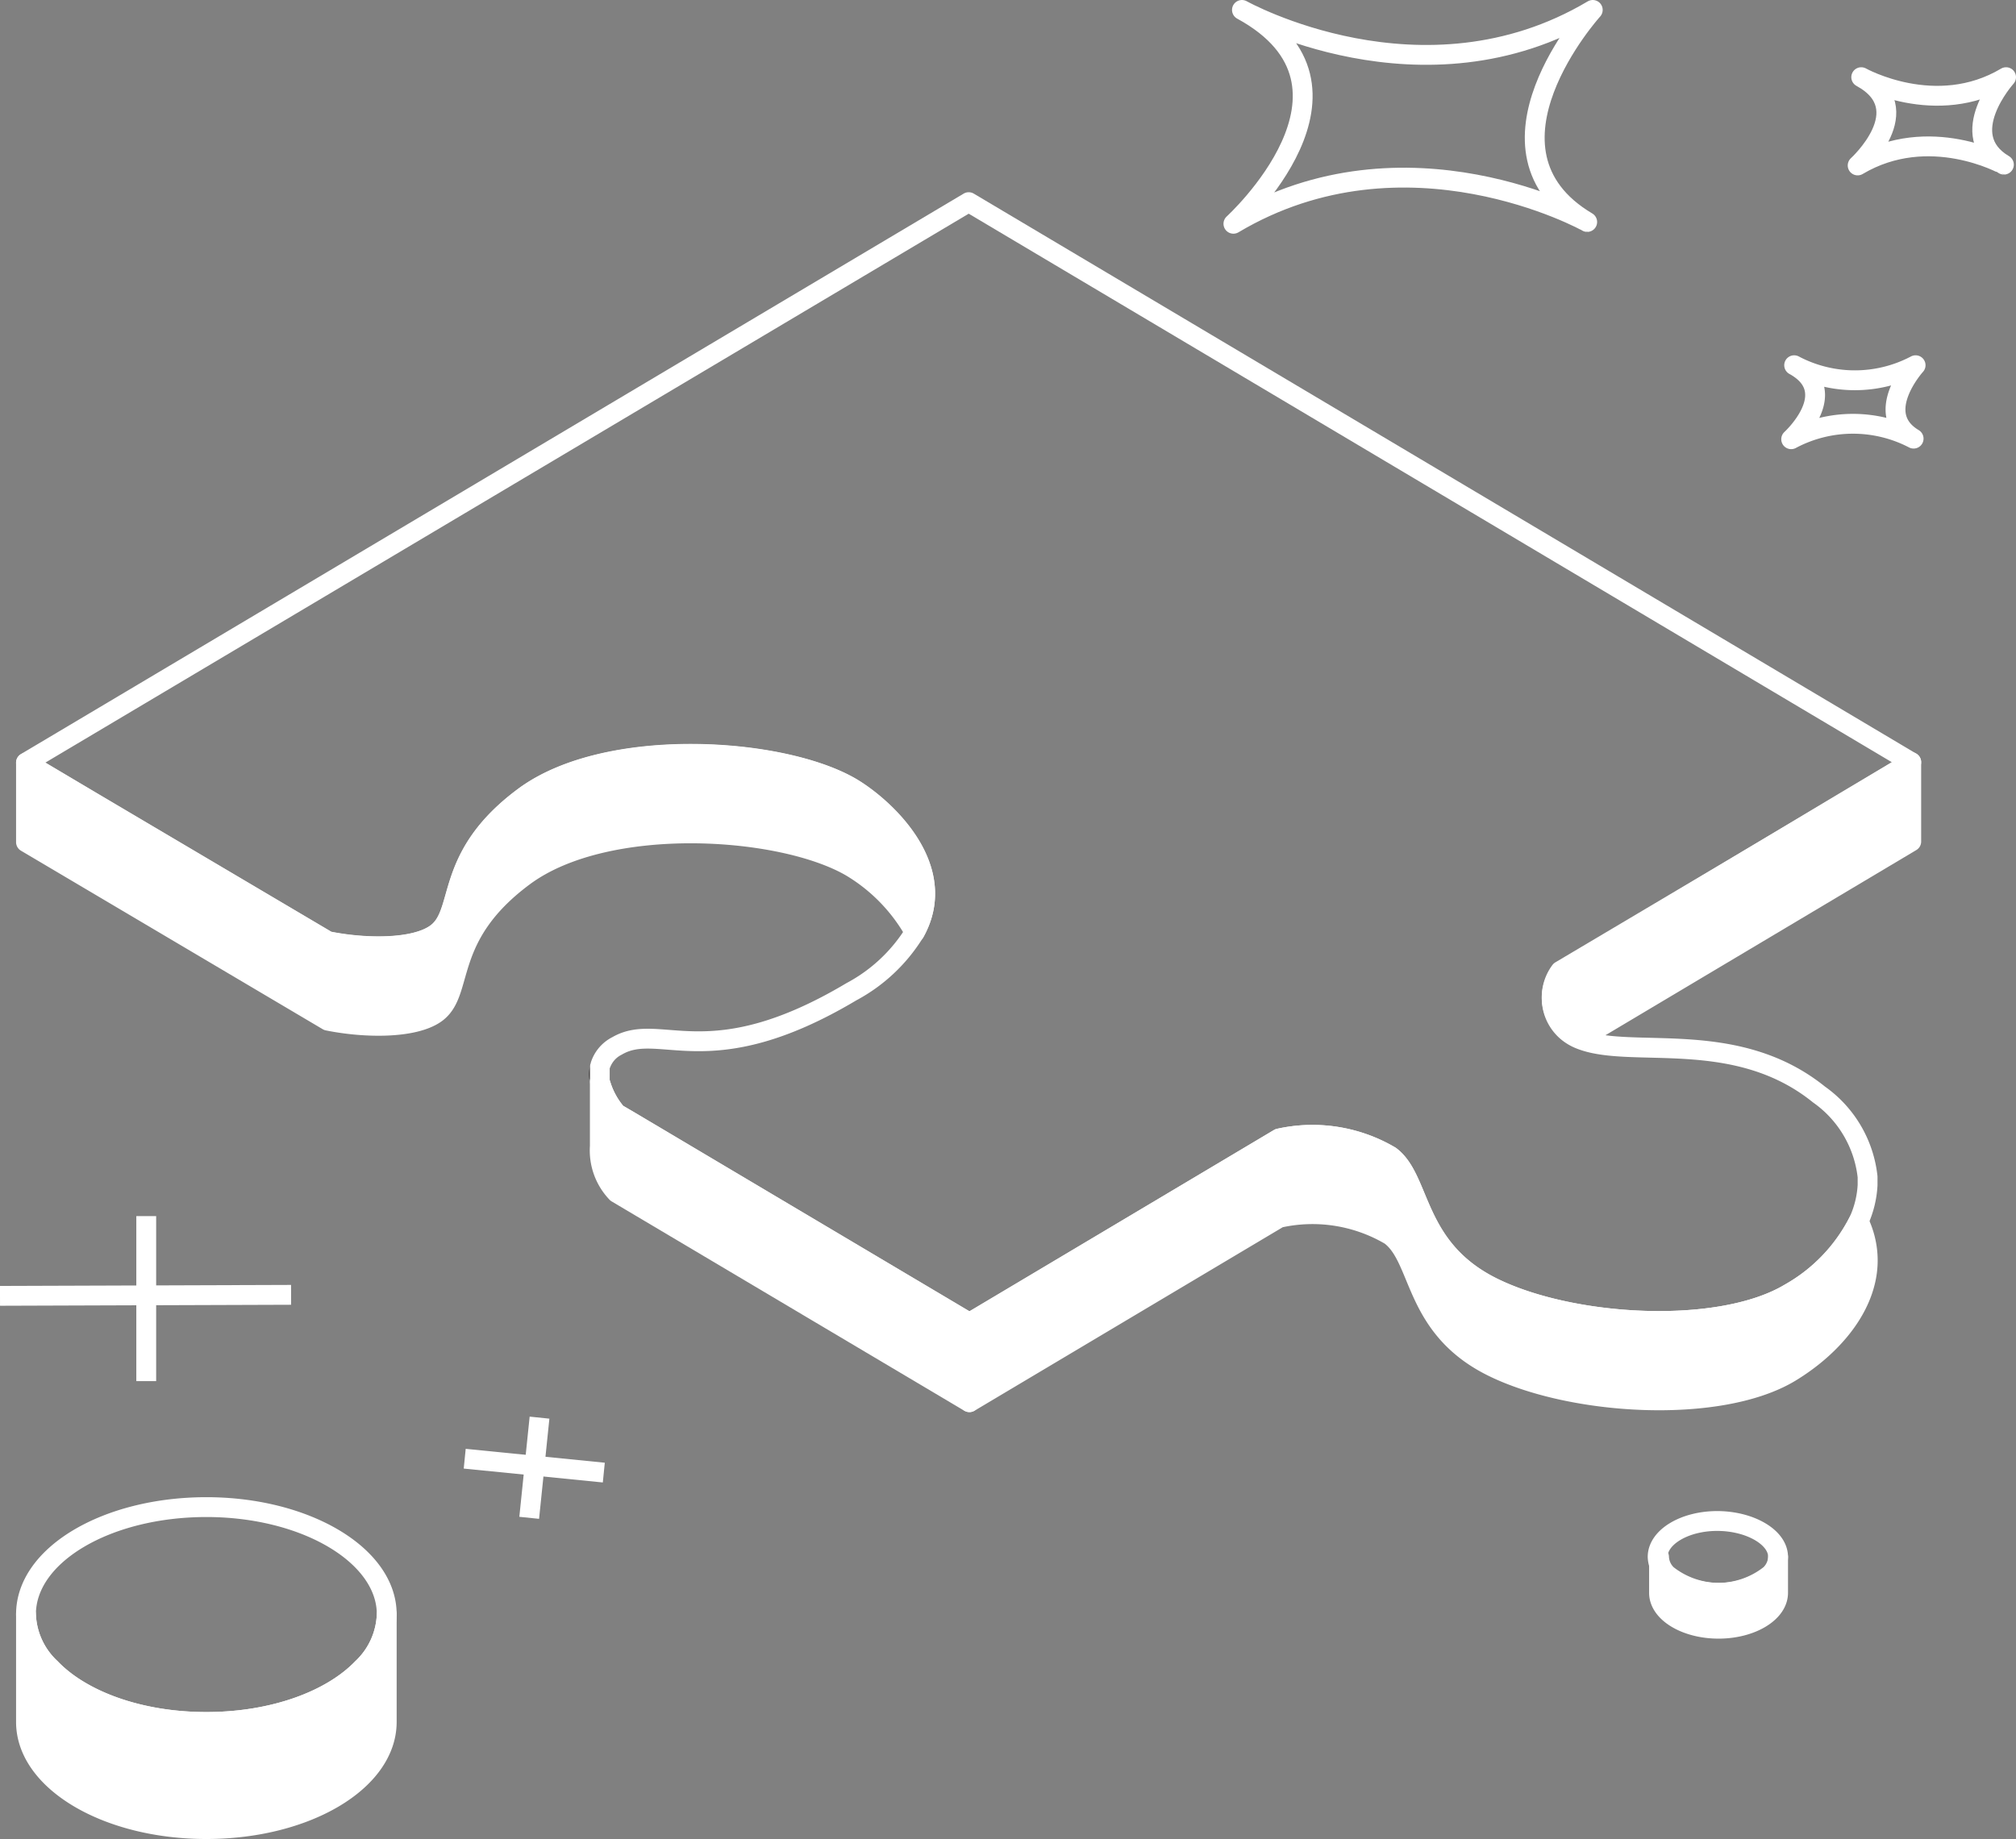
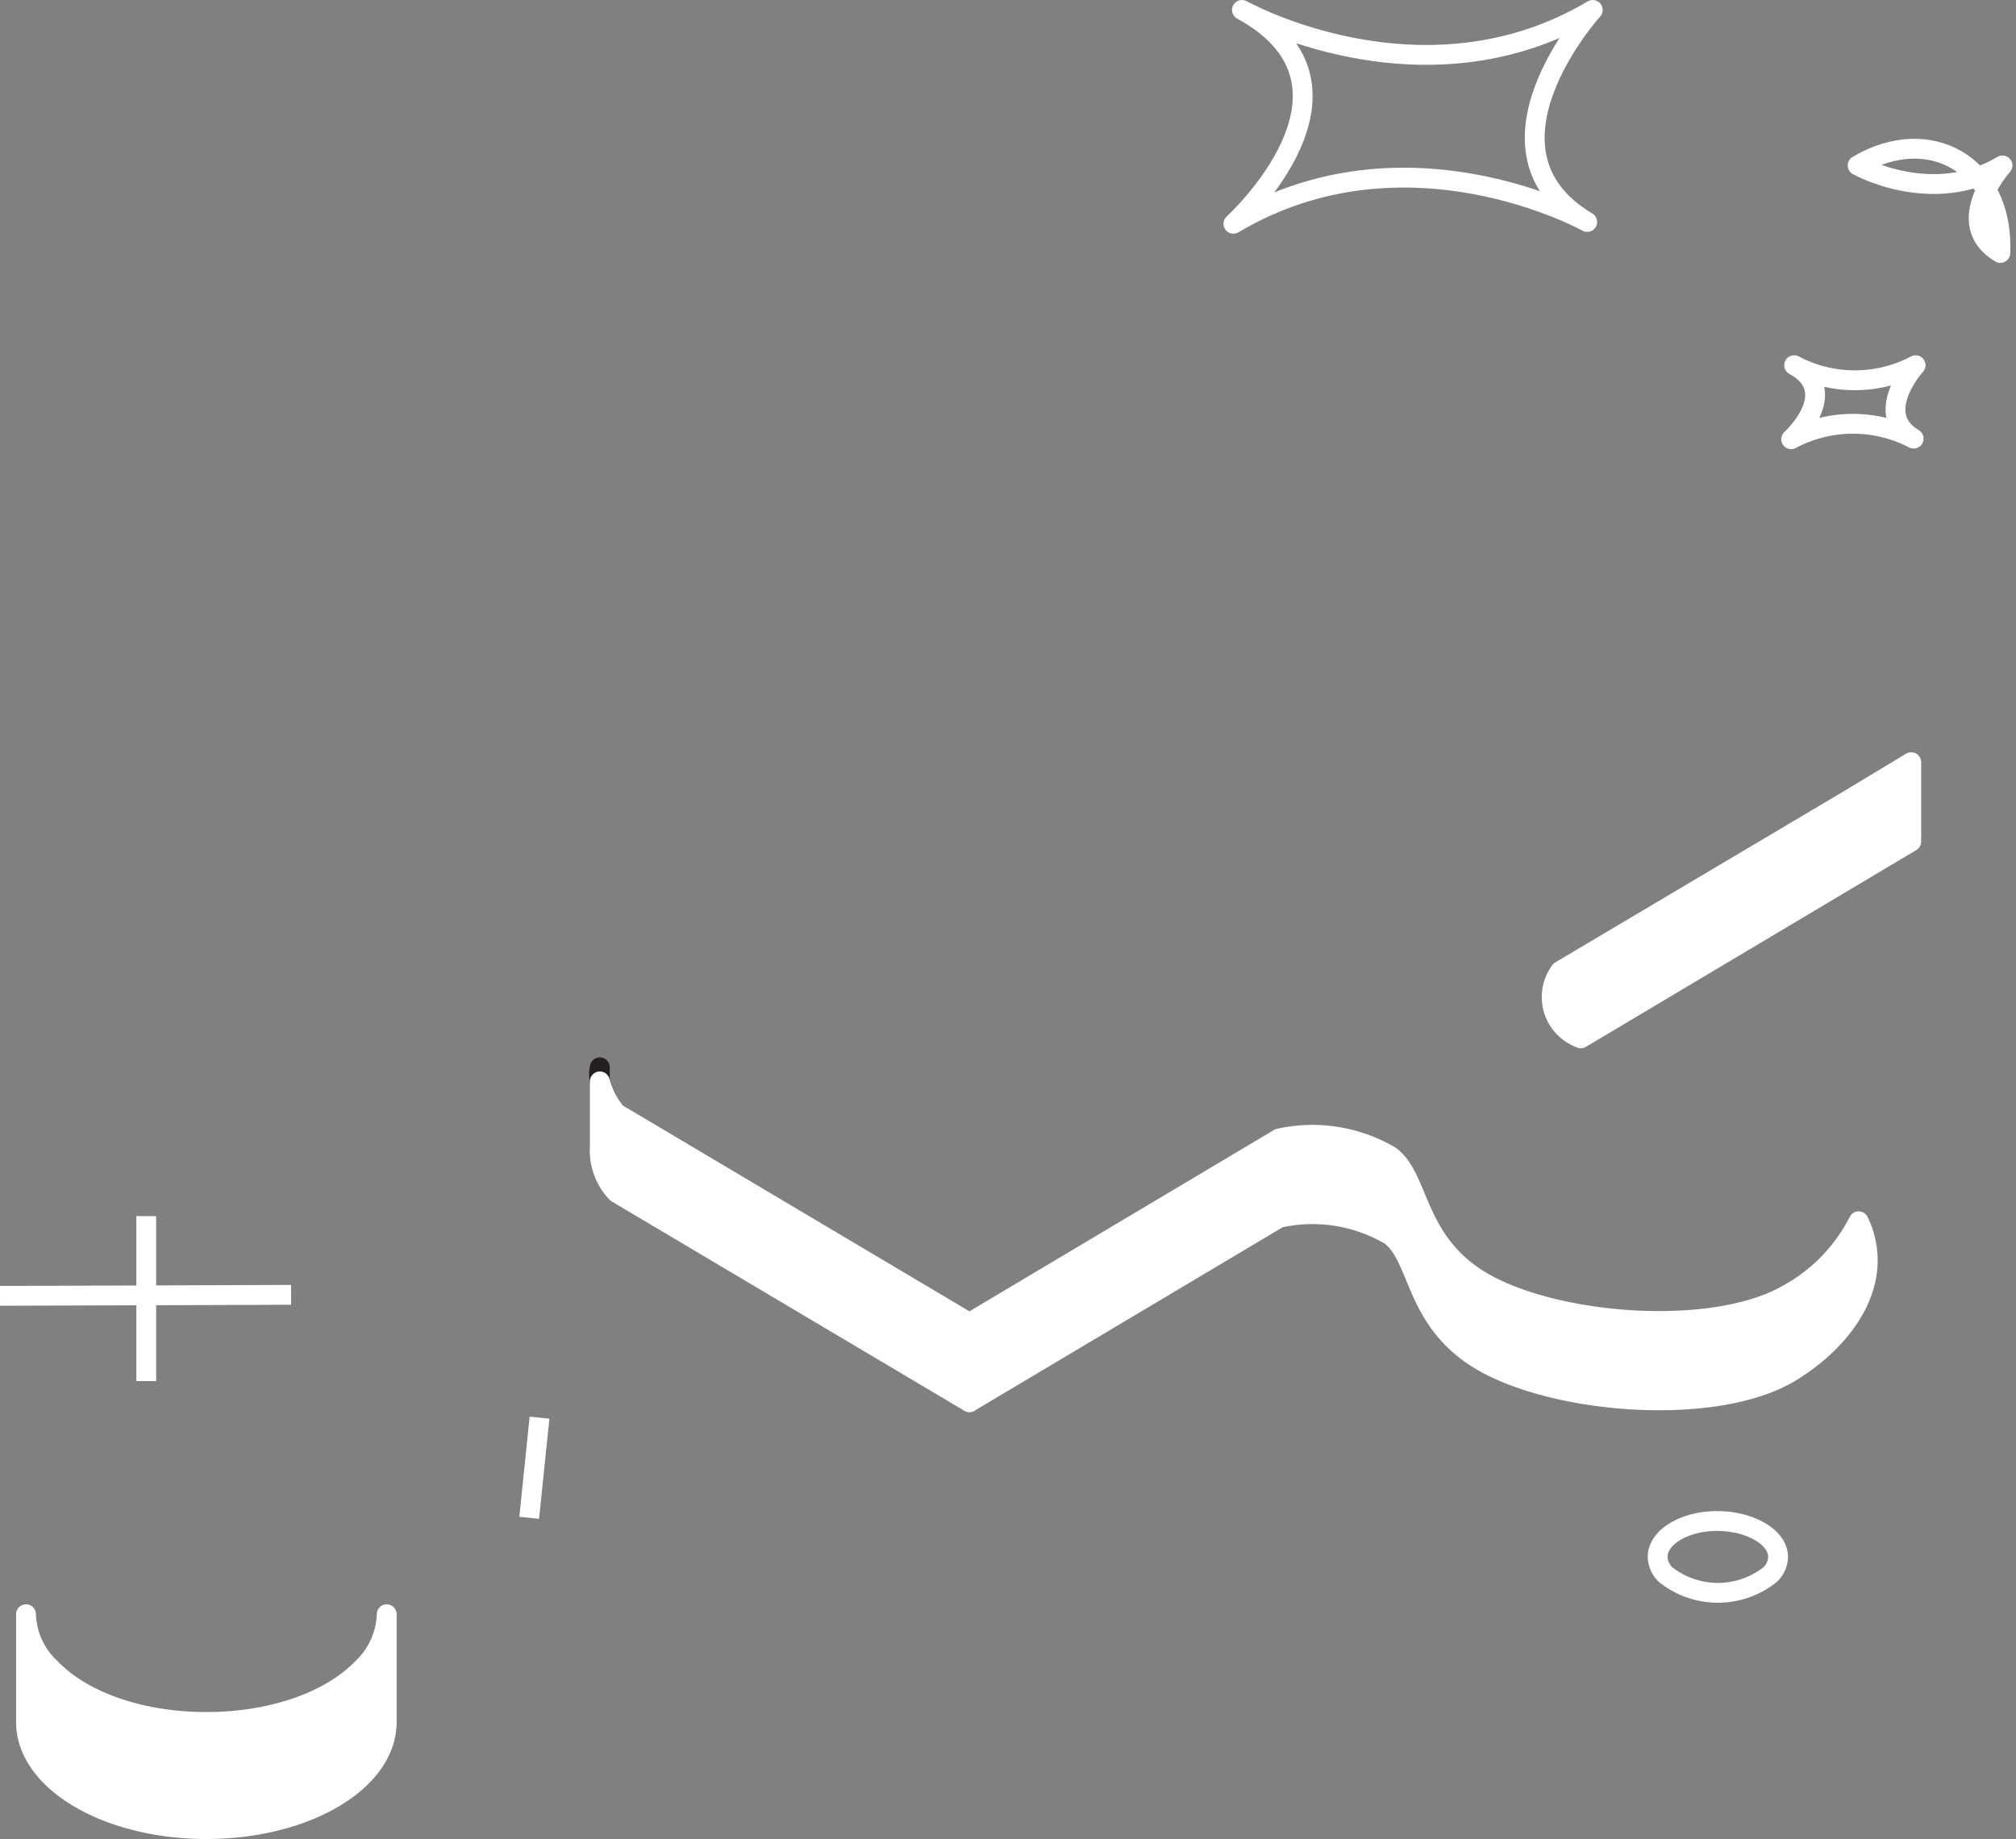
<svg xmlns="http://www.w3.org/2000/svg" viewBox="0 0 101.6 92.7">
  <rect x="0" y="0" width="101.6" height="92.7" fill="#808080" stroke="none" />
  <defs>
    <style>.cls-1,.cls-2{fill:#fff;}.cls-1,.cls-3{stroke:#fff;}.cls-1,.cls-2,.cls-3{stroke-linejoin:round;}.cls-2{stroke:#231f20;}.cls-3{fill:none;}</style>
  </defs>
  <g data-name="Layer 2" id="Layer_2">
    <g data-name="Layer 1" id="Layer_1-2">
      <path d="M94.12,63.26c.15,2.37-1.66,4.56-3.91,5.92-3.55,2.13-11,1.69-15-.29s-3.56-5.44-5.15-6.62a7.72,7.72,0,0,0-5.6-.88l-15.6,9.29v-4l15.6-9.29a7.72,7.72,0,0,1,5.6.88c1.59,1.18,1.18,4.64,5.15,6.62s11.46,2.42,15,.29a8.65,8.65,0,0,0,3.46-3.62A4.53,4.53,0,0,1,94.12,63.26Z" class="cls-1" />
      <path d="M30.23,53.8v.71A1.55,1.55,0,0,1,30.23,53.8Z" class="cls-2" />
-       <path d="M94.12,59.32v.42a5,5,0,0,1-.45,1.82,8.65,8.65,0,0,1-3.46,3.62c-3.55,2.13-11,1.69-15-.29s-3.56-5.44-5.15-6.62a7.72,7.72,0,0,0-5.6-.88l-15.6,9.29L31.68,56.48l-.6-.35a4,4,0,0,1-.85-1.62v-.72a1.67,1.67,0,0,1,.87-1.07c2.18-1.27,4.61,1.56,11.81-2.73a8.36,8.36,0,0,0,3.19-3c1.83-3.3-1.58-6.34-3.19-7.29-3.51-2.06-12.33-2.63-16.5.46s-2.94,5.88-4.48,6.93c-1.08.74-3.47.74-5.41.35l-11.84-7-3.37-2L48.82,10.19l47.5,28.23-3.36,2L78.64,49a2.2,2.2,0,0,0,.34,3,2.36,2.36,0,0,0,.69.4c2.57,1,7.8-.62,12,2.77A5.86,5.86,0,0,1,94.12,59.32Z" class="cls-3" />
-       <path d="M46.1,47a8.92,8.92,0,0,0-3.19-3.29c-3.51-2.06-12.33-2.63-16.5.46s-2.94,5.88-4.48,6.93c-1.08.74-3.47.74-5.41.35l-15.21-9v-4l3.37,2,11.84,7c1.94.39,4.33.39,5.41-.35,1.54-1,.32-3.85,4.48-6.93s13-2.52,16.5-.46C44.52,40.68,47.93,43.72,46.1,47Z" class="cls-1" />
      <path d="M48.85,66.68v4L31.08,60.13a3.09,3.09,0,0,1-.85-2.35V54.51a4,4,0,0,0,.85,1.62l.6.35Z" class="cls-1" />
      <path d="M96.32,38.42v4L79.67,52.34a2.36,2.36,0,0,1-.69-.4,2.2,2.2,0,0,1-.34-3L93,40.42Z" class="cls-1" />
-       <path d="M93.62,8.34s3.13-2.84.18-4.45c0,0,3.76,2.11,7.3,0,0,0-2.63,2.92-.11,4.41C101,8.3,97.22,6.2,93.62,8.34Z" class="cls-3" />
+       <path d="M93.62,8.34c0,0,3.76,2.11,7.3,0,0,0-2.63,2.92-.11,4.41C101,8.3,97.22,6.2,93.62,8.34Z" class="cls-3" />
      <path d="M90.27,22.14s2.61-2.38.15-3.73a6.55,6.55,0,0,0,6.12,0s-2.21,2.44-.1,3.7A6.62,6.62,0,0,0,90.27,22.14Z" class="cls-3" />
      <path d="M62.16,11.28S69.72,4.39,62.59.5c0,0,9.11,5.1,17.68,0,0,0-6.39,7.06-.28,10.69C80,11.19,70.86,6.1,62.16,11.28Z" class="cls-3" />
-       <path d="M19.49,81.37a3.91,3.91,0,0,1-1.23,2.72c-1.56,1.62-4.49,2.71-7.86,2.71s-6.3-1.09-7.85-2.71a3.88,3.88,0,0,1-1.24-2.72c0-3,4.08-5.4,9.09-5.4S19.49,78.4,19.49,81.37Z" class="cls-3" />
      <path d="M19.49,81.37V86.8c0,3-4.08,5.4-9.09,5.4s-9.09-2.41-9.09-5.4V81.37a3.88,3.88,0,0,0,1.24,2.72C4.1,85.71,7,86.8,10.4,86.8s6.3-1.09,7.86-2.71A3.91,3.91,0,0,0,19.49,81.37Z" class="cls-1" />
      <path d="M89.61,78.48a1.29,1.29,0,0,1-.41.9,4.24,4.24,0,0,1-5.25,0,1.29,1.29,0,0,1-.41-.9c0-1,1.36-1.81,3-1.81S89.61,77.48,89.61,78.48Z" class="cls-3" />
-       <path d="M89.61,78.48v1.81c0,1-1.36,1.81-3,1.81s-3-.81-3-1.81V78.48a1.29,1.29,0,0,0,.41.9,4.24,4.24,0,0,0,5.25,0A1.29,1.29,0,0,0,89.61,78.48Z" class="cls-1" />
      <line y2="61.3" x2="7.37" y1="69.62" x1="7.37" class="cls-3" />
      <line y2="65.32" y1="65.27" x1="14.67" class="cls-3" />
      <line y2="71.46" x2="27.19" y1="76.51" x1="26.67" class="cls-3" />
-       <line y2="73.53" x2="23.42" y1="74.23" x1="30.43" class="cls-3" />
    </g>
  </g>
</svg>